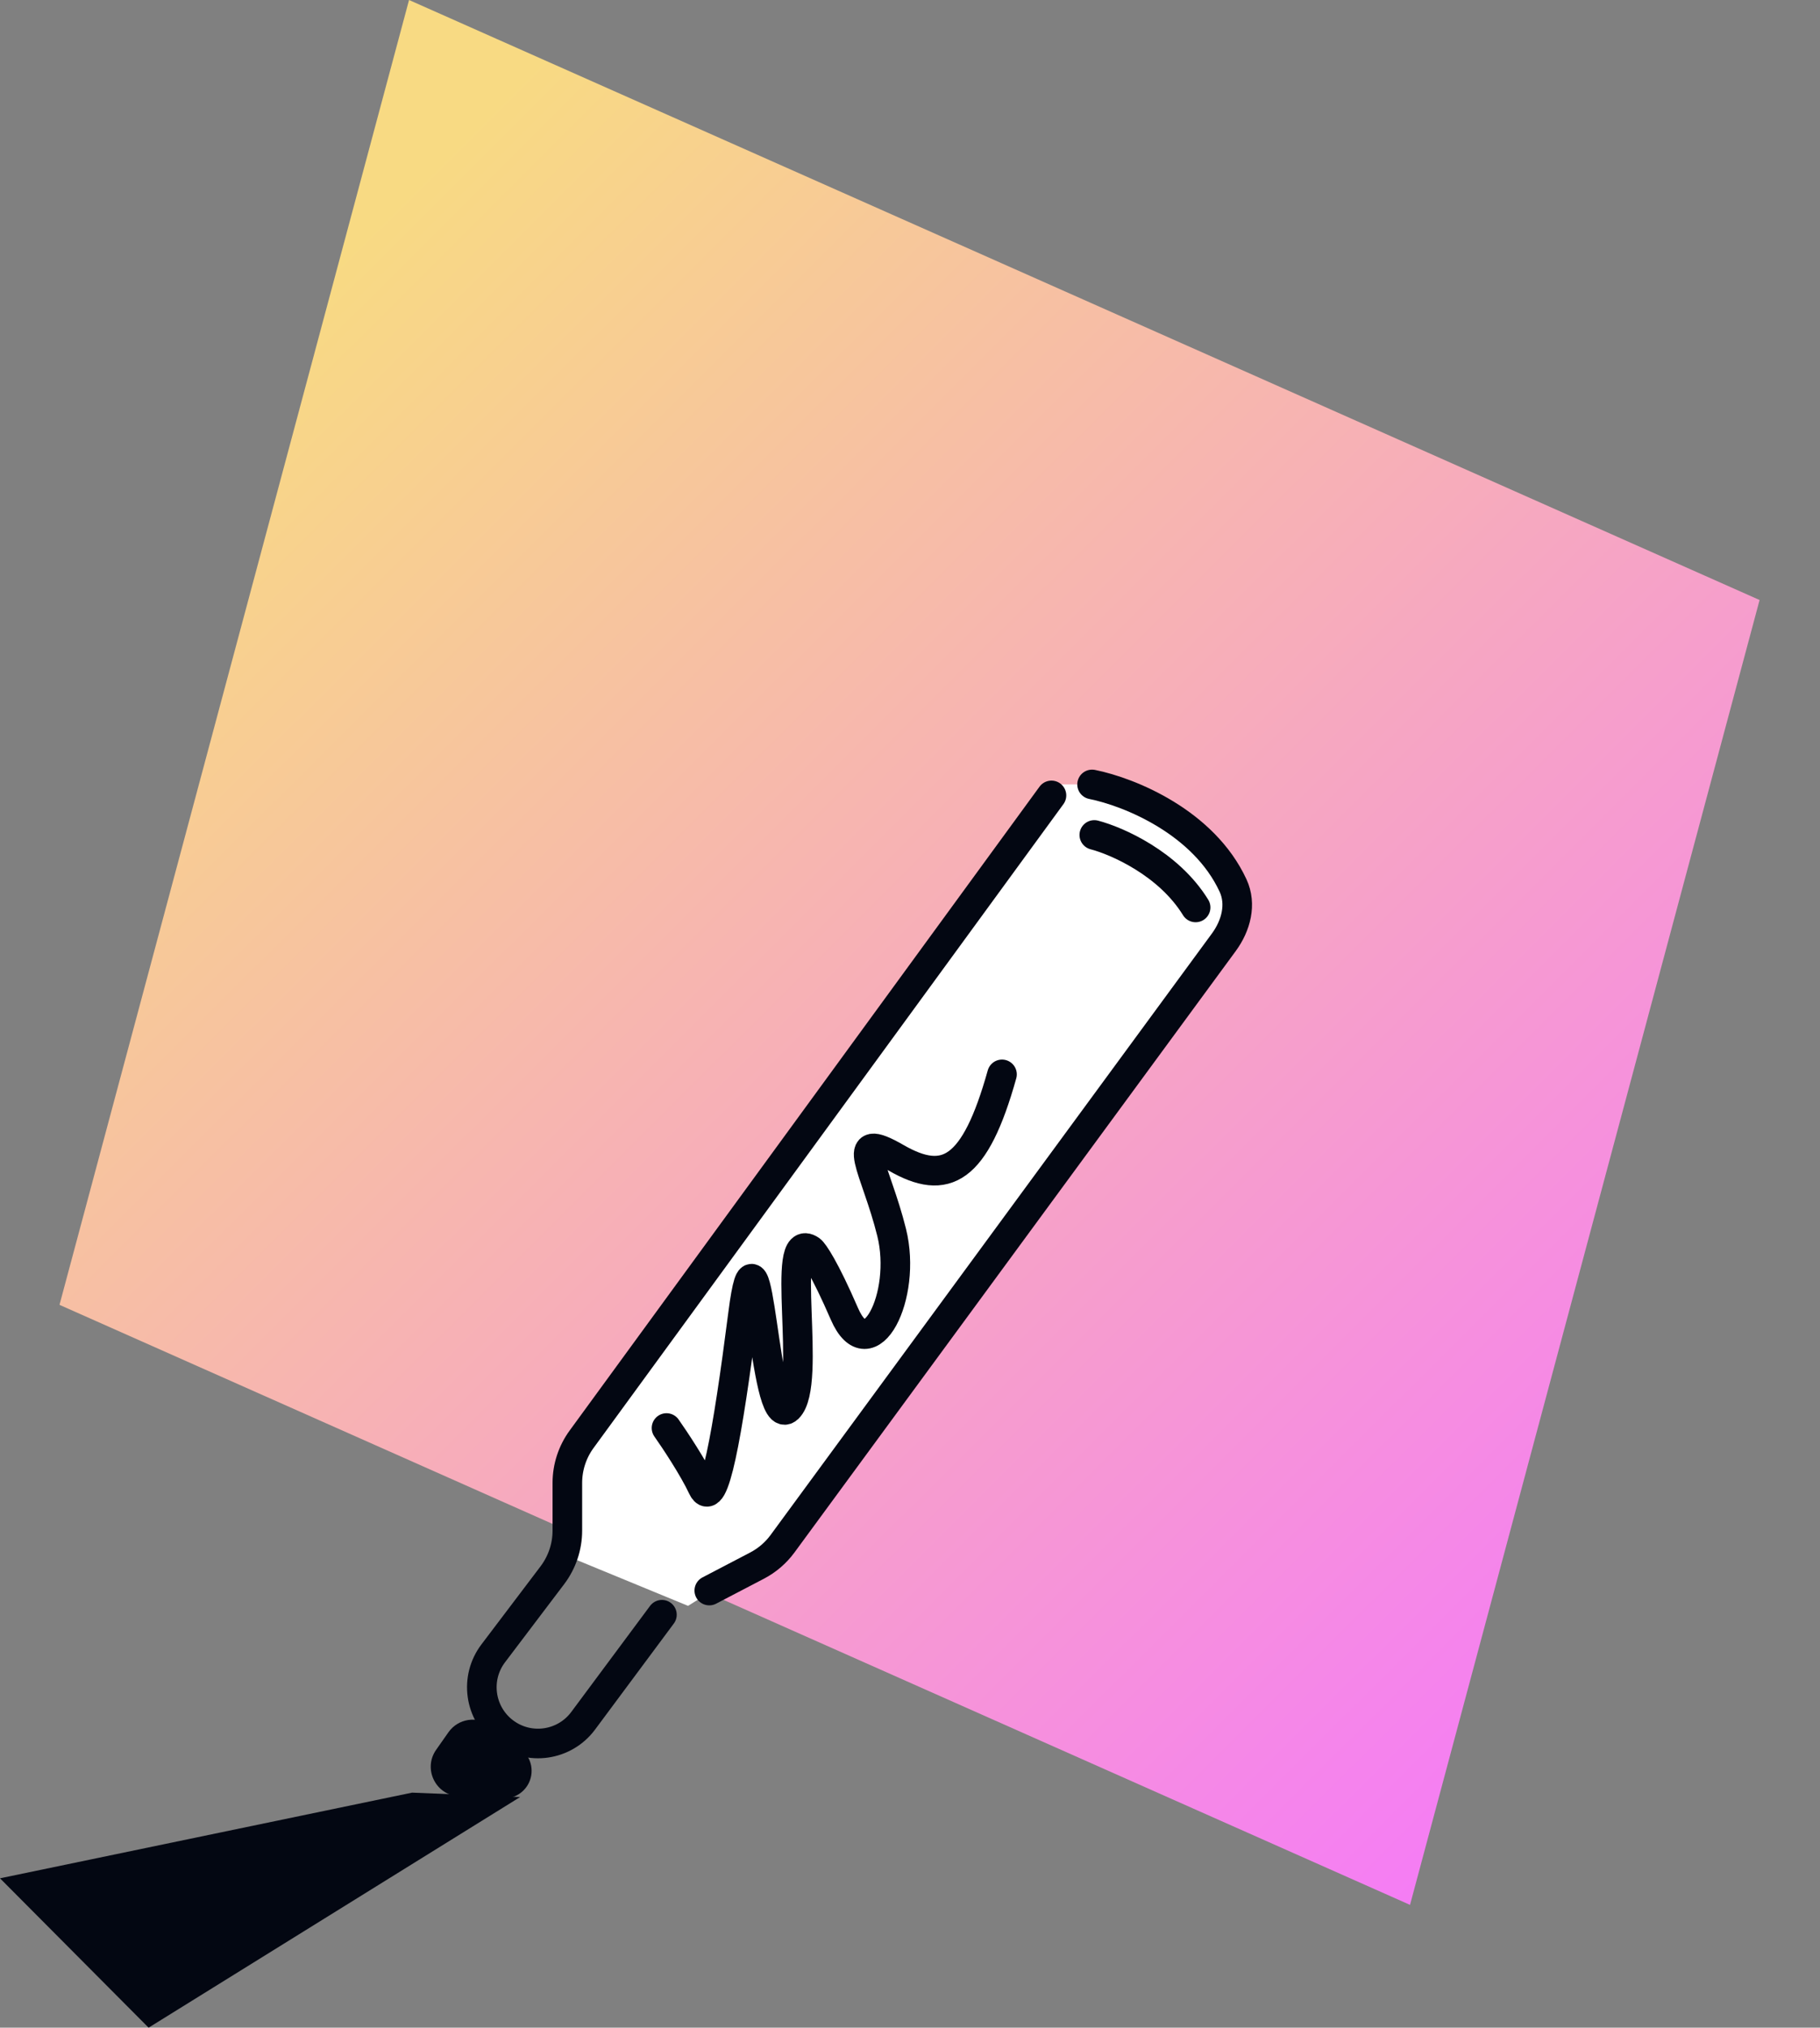
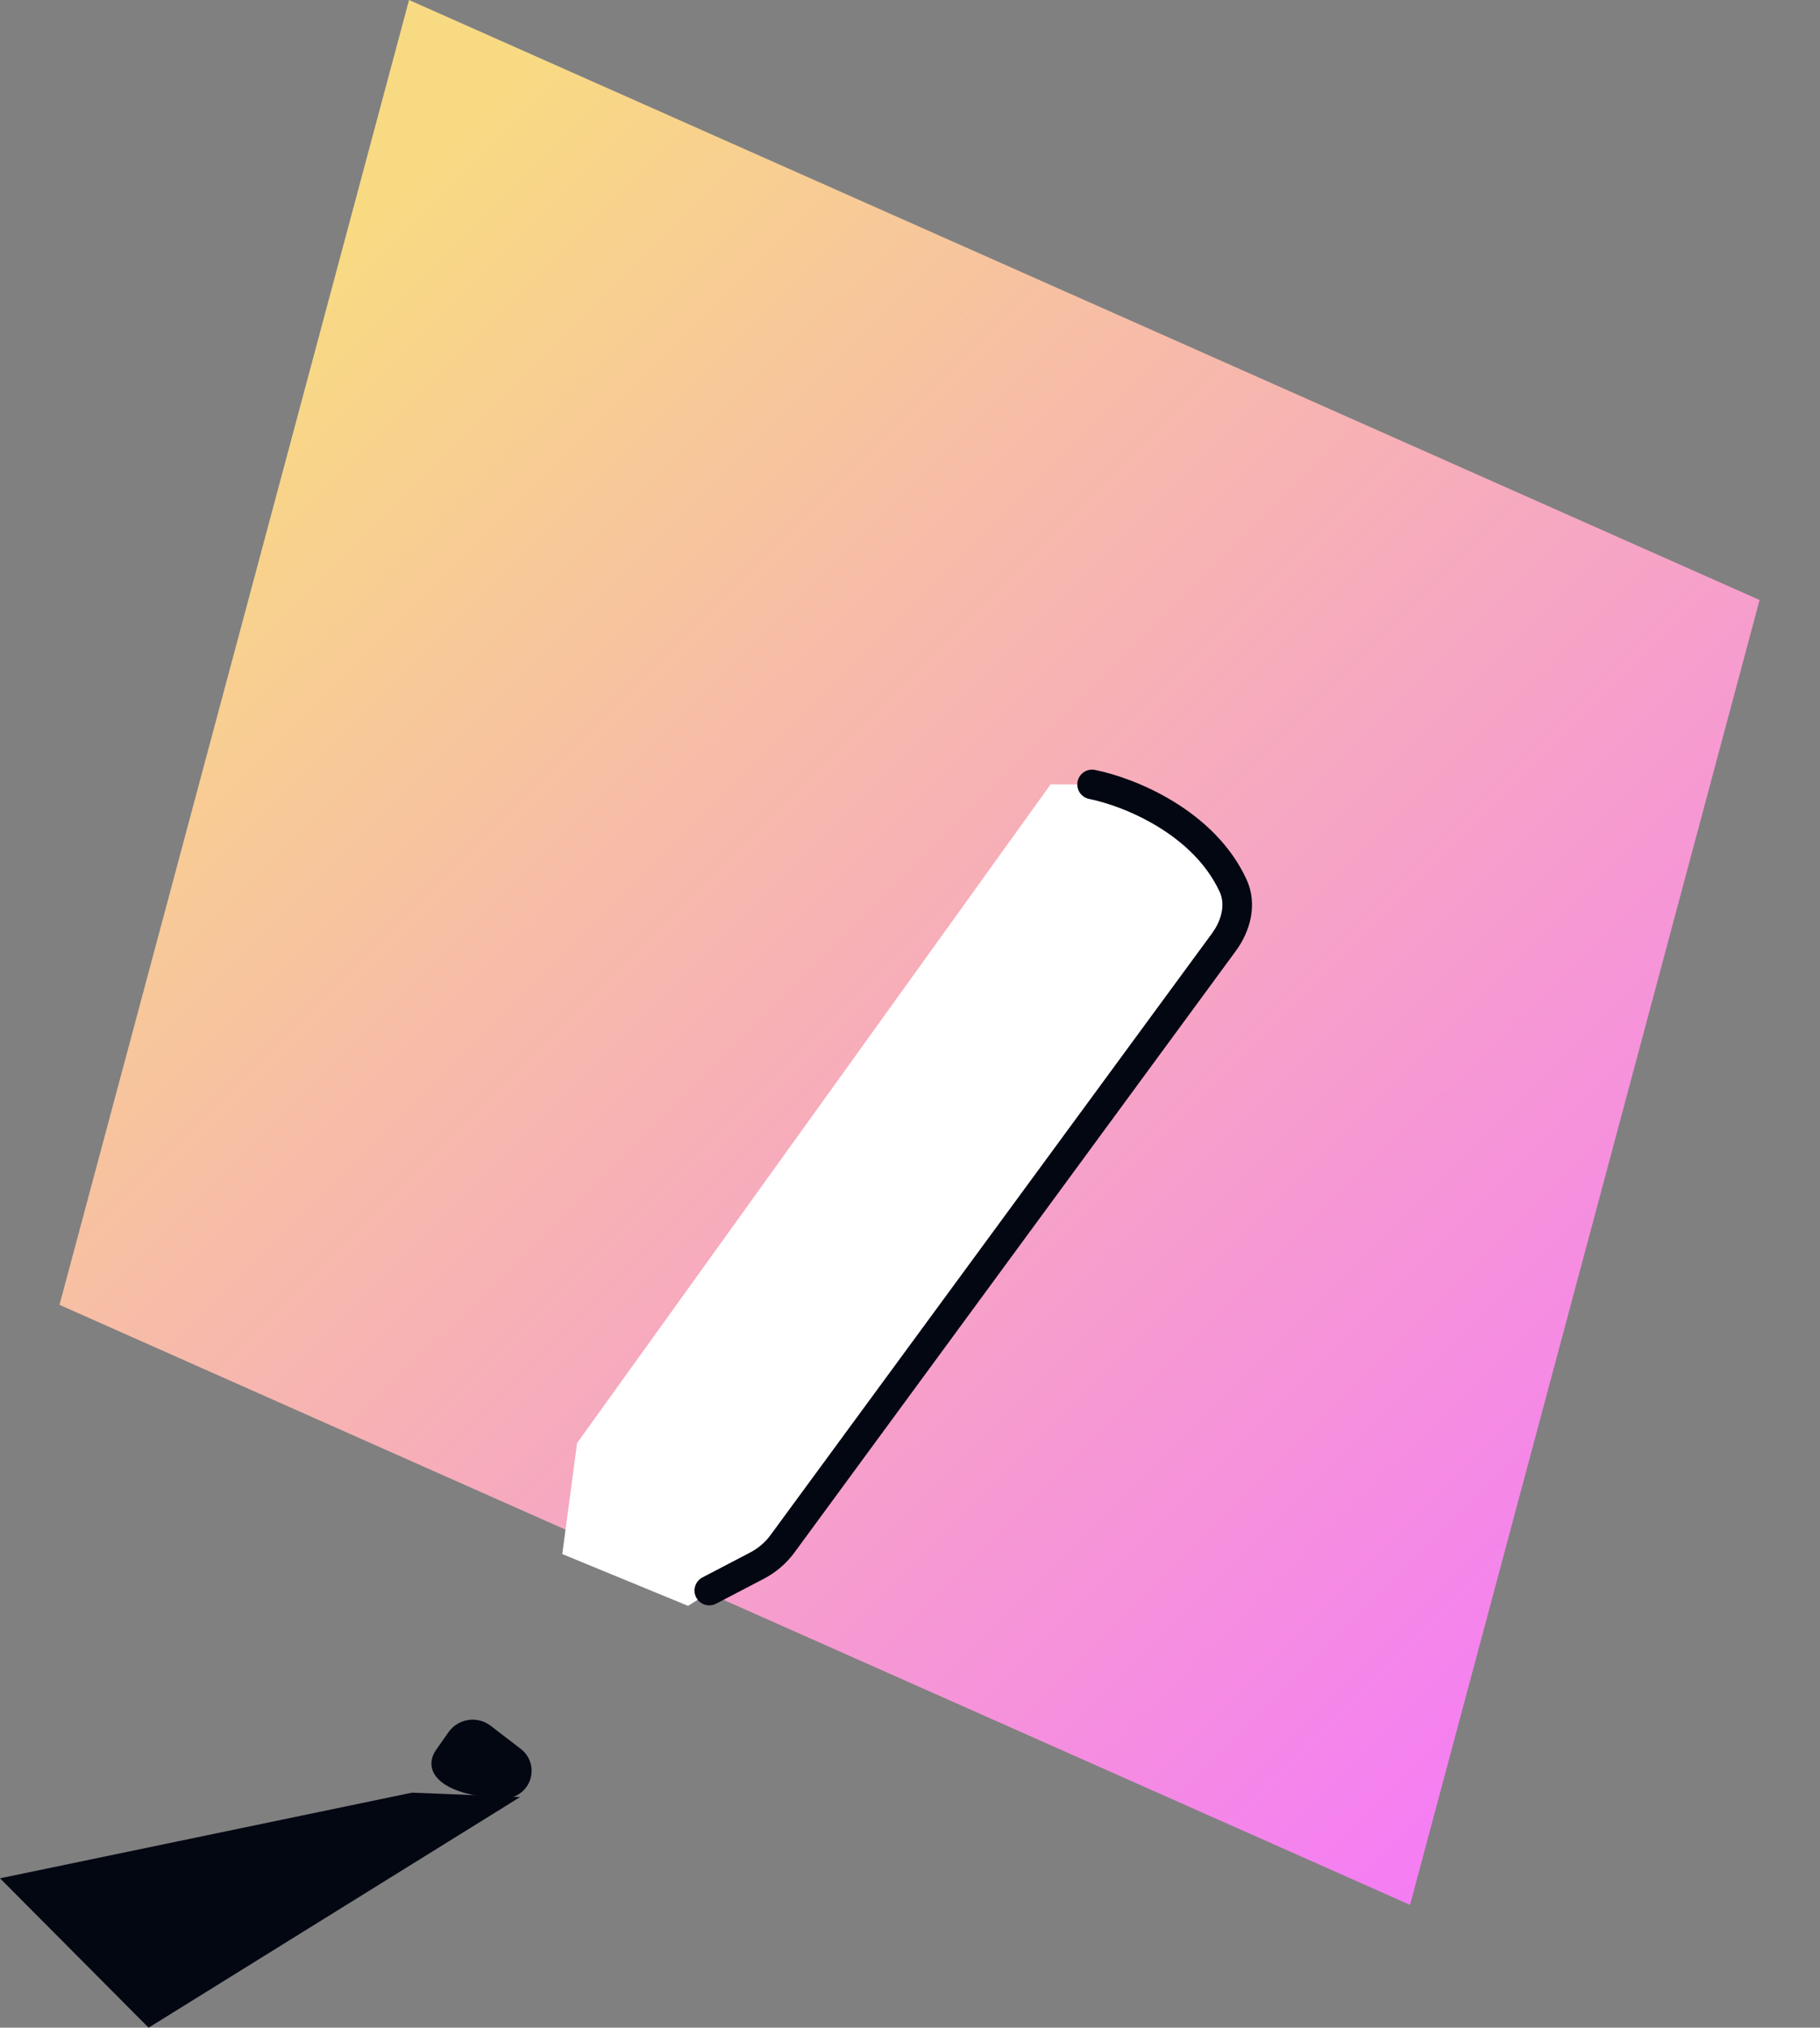
<svg xmlns="http://www.w3.org/2000/svg" width="123" height="137" viewBox="0 0 123 137" fill="none">
  <rect x="0" y="0" width="123" height="137" fill="#808080" stroke="none" />
  <path d="M118.917 40.54L95.293 128.703L4.021 88.162L27.644 8.58485e-05L118.917 40.54Z" fill="url(#paint0_linear_204_3787)" />
  <path d="M50.5 106L46.5 108.5L38 105L39 97.5L71 53H74L80.5 56L84 61.5L50.5 106Z" fill="white" />
  <path d="M35.152 121.417L27.848 121.12L0 126.908L10.043 137L35.152 121.417Z" fill="#030712" />
-   <path d="M29.476 118.225L30.307 117.041C30.961 116.109 32.259 115.91 33.162 116.604L35.199 118.168C35.951 118.746 36.15 119.796 35.661 120.609C35.308 121.198 34.659 121.545 33.973 121.512L31.018 121.371C29.444 121.296 28.57 119.515 29.476 118.225Z" fill="#030712" />
-   <path d="M44.735 109.099L39.41 116.266C38.151 117.959 35.754 118.303 34.071 117.031V117.031C32.397 115.765 32.067 113.381 33.334 111.708L37.33 106.431C37.987 105.562 38.343 104.502 38.343 103.413V100.193C38.343 99.133 38.68 98.101 39.305 97.245L71.061 53.742" stroke="#030712" stroke-width="2" stroke-linecap="round" />
+   <path d="M29.476 118.225L30.307 117.041C30.961 116.109 32.259 115.91 33.162 116.604L35.199 118.168C35.951 118.746 36.15 119.796 35.661 120.609C35.308 121.198 34.659 121.545 33.973 121.512C29.444 121.296 28.57 119.515 29.476 118.225Z" fill="#030712" />
  <path d="M73.805 53C76.364 53.516 81.355 55.559 83.333 59.832C83.918 61.095 83.533 62.542 82.71 63.664L52.883 104.305C52.431 104.92 51.844 105.424 51.168 105.778L47.935 107.466" stroke="#030712" stroke-width="2" stroke-linecap="round" />
-   <path d="M73.955 56.414C75.477 56.809 78.977 58.343 80.803 61.311" stroke="#030712" stroke-width="2" stroke-linecap="round" />
-   <path d="M45.044 96.484C45.602 97.276 46.87 99.185 47.479 100.491C48.24 102.124 49.153 97.078 50.218 88.767C51.283 80.456 51.587 96.781 53.261 95.148C54.935 93.516 52.653 82.979 54.783 84.463C54.986 84.611 55.727 85.68 57.066 88.767C58.74 92.625 61.327 87.579 60.261 83.276C59.196 78.972 57.218 76.3 60.566 78.23C63.914 80.159 65.892 79.12 67.718 72.59" stroke="#030712" stroke-width="2" stroke-linecap="round" />
  <defs>
    <linearGradient id="paint0_linear_204_3787" x1="41.817" y1="-1.522" x2="136.313" y2="93.216" gradientUnits="userSpaceOnUse">
      <stop stop-color="#F8DA83" />
      <stop offset="1" stop-color="#F57AF8" />
    </linearGradient>
  </defs>
</svg>